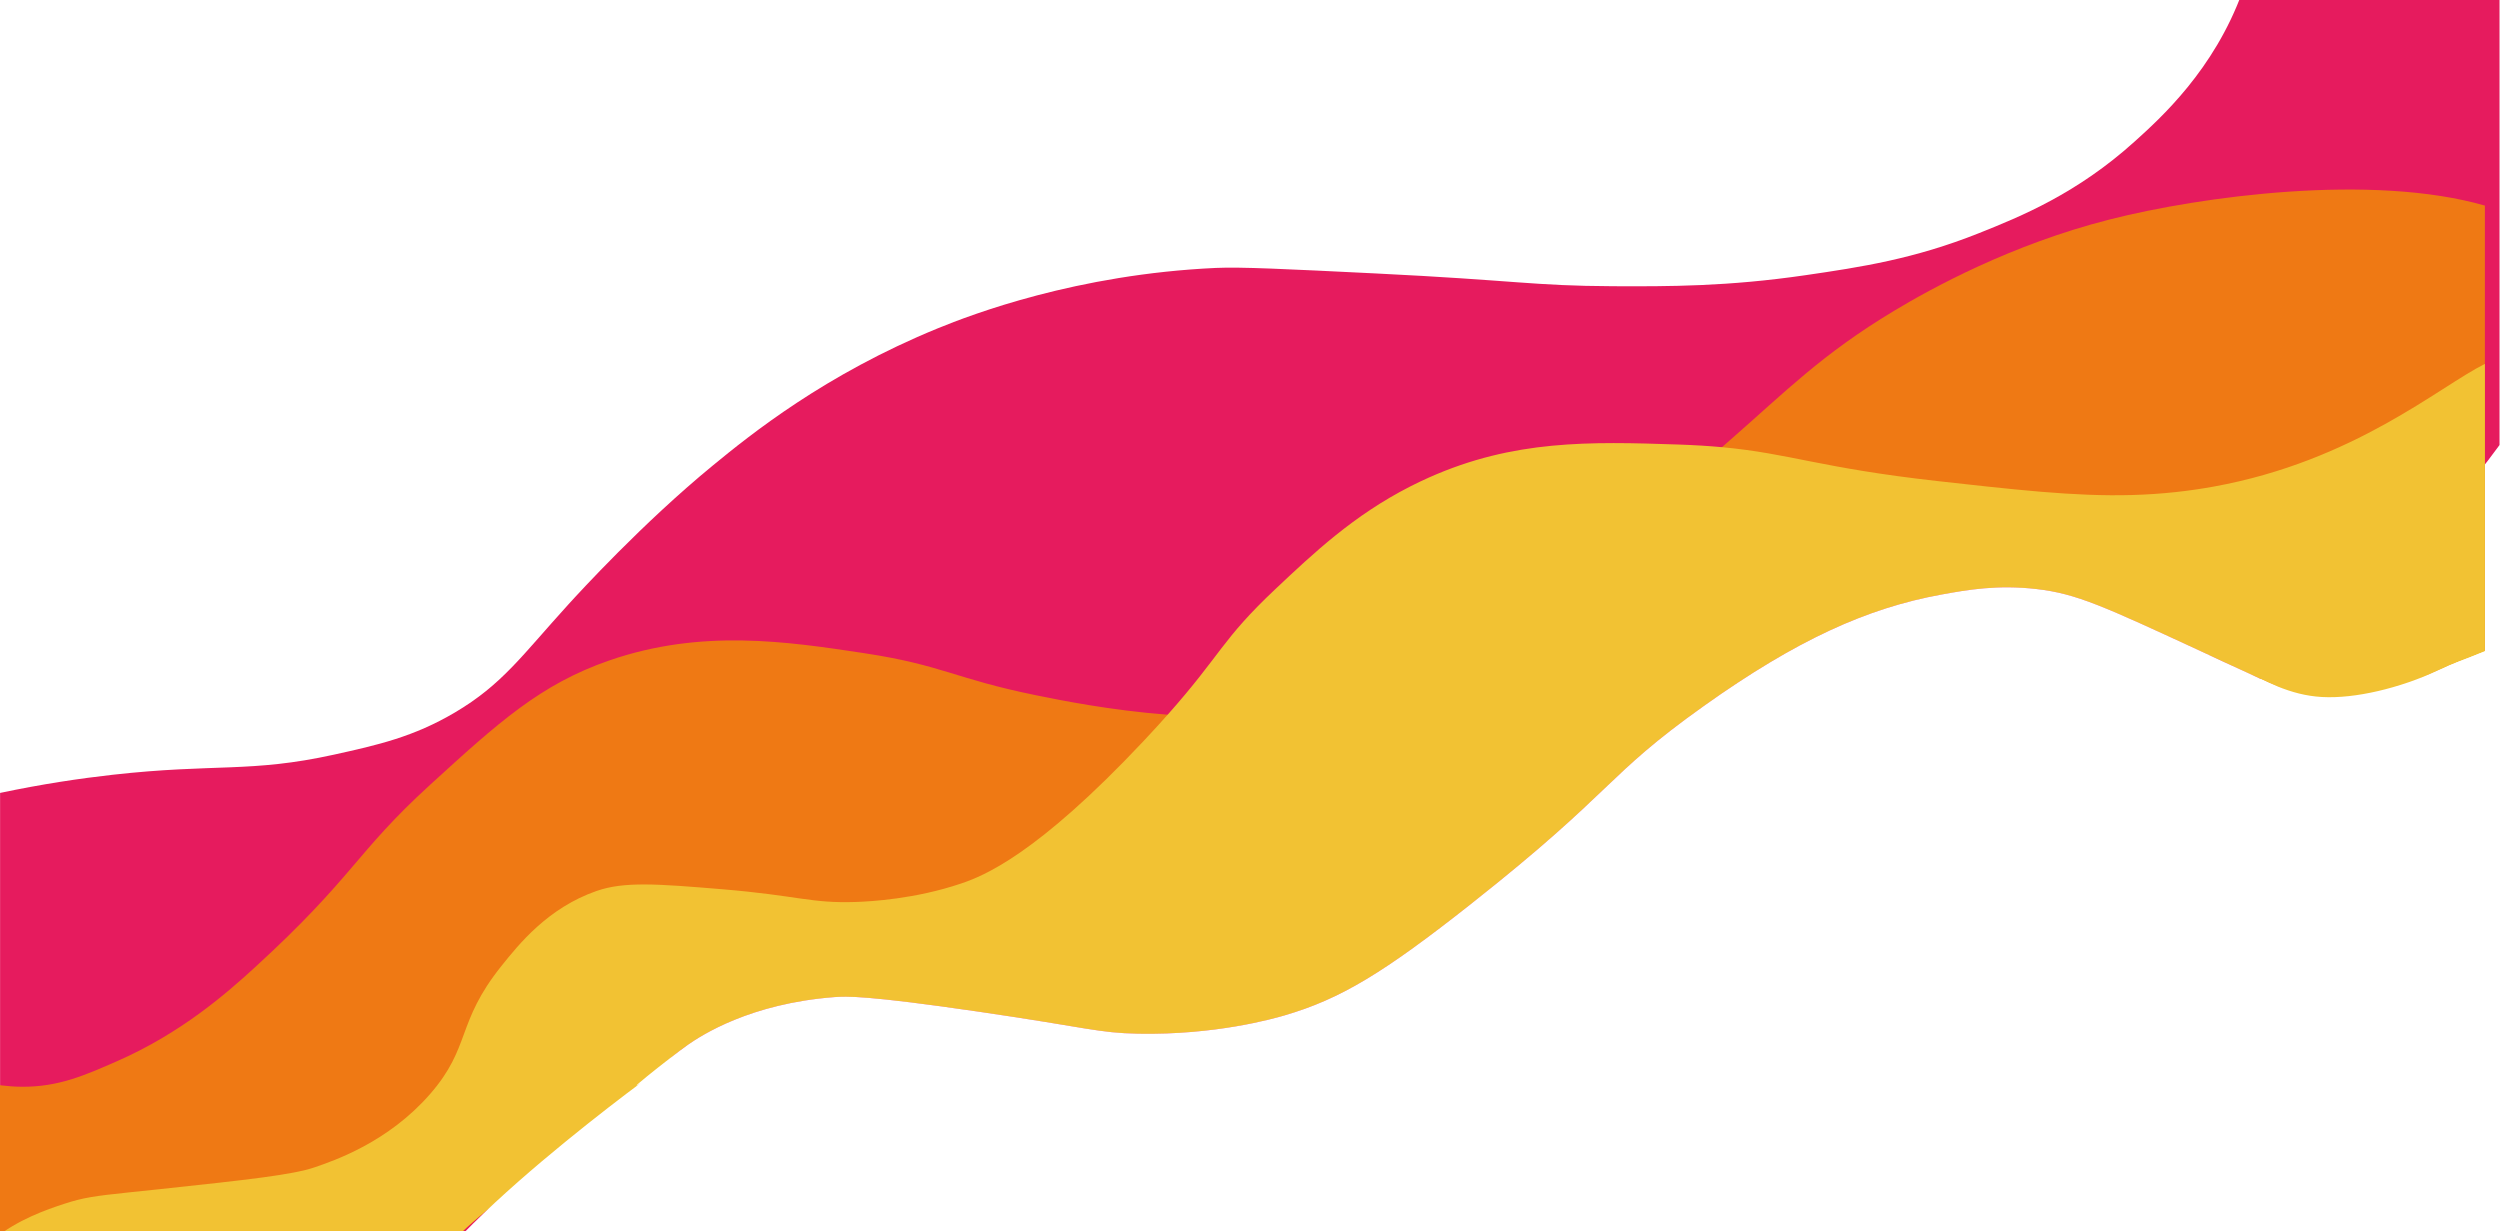
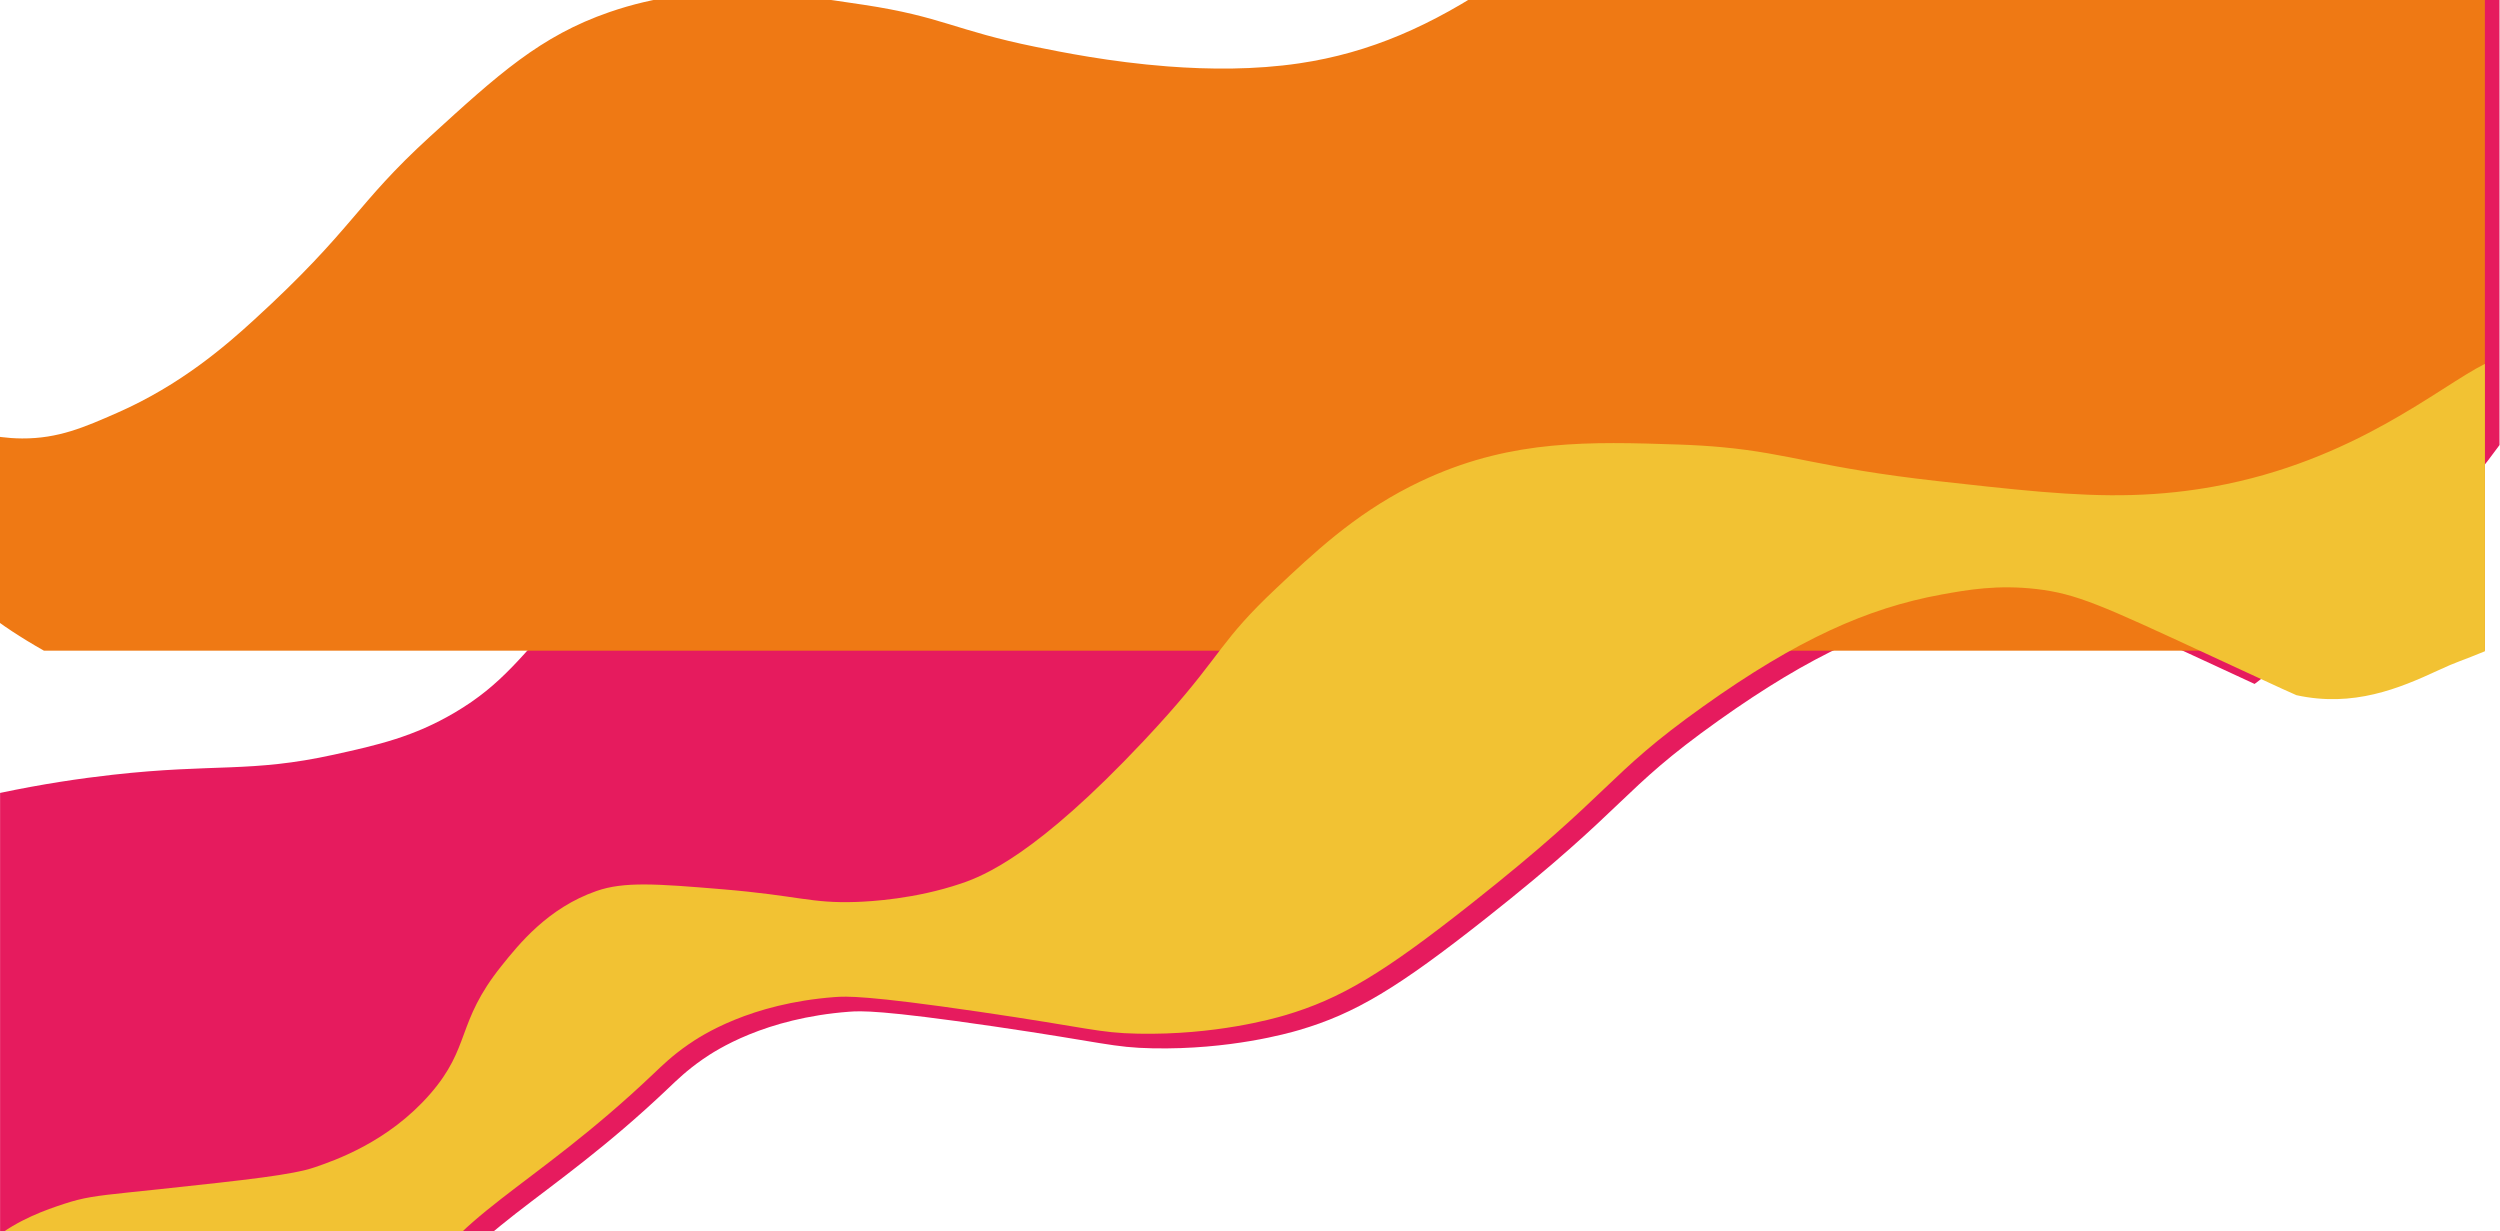
<svg xmlns="http://www.w3.org/2000/svg" id="Ebene_1" viewBox="0 0 1366.3 672.9">
  <defs>
    <style>.cls-1{fill:#e61b5e;}.cls-2{fill:#f2c233;filter:url(#drop-shadow-2);}.cls-3{fill:#fff;filter:url(#drop-shadow-3);}.cls-4{fill:#ef7914;filter:url(#drop-shadow-1);}</style>
    <filter id="drop-shadow-1">
      <feOffset dx="-8" dy="-8" />
      <feGaussianBlur result="blur" stdDeviation="10" />
      <feFlood flood-color="#000" flood-opacity=".13" />
      <feComposite in2="blur" operator="in" />
      <feComposite in="SourceGraphic" />
    </filter>
    <filter id="drop-shadow-2">
      <feOffset dx="-8" dy="-8" />
      <feGaussianBlur result="blur-2" stdDeviation="11" />
      <feFlood flood-color="#000" flood-opacity=".12" />
      <feComposite in2="blur-2" operator="in" />
      <feComposite in="SourceGraphic" />
    </filter>
    <filter id="drop-shadow-3">
      <feOffset dx="-8" dy="-8" />
      <feGaussianBlur result="blur-3" stdDeviation="13" />
      <feFlood flood-color="#000" flood-opacity=".08" />
      <feComposite in2="blur-3" operator="in" />
      <feComposite in="SourceGraphic" />
    </filter>
  </defs>
  <path class="cls-1" d="m1366.04-50.07V243.22c-32.83,45.21-78.67,89.02-133.86,130.57-5.61-2.59-11.99-5.55-19.14-8.86-55.81-25.84-70.12-32.47-92-35-21.29-2.46-37.56.37-52,3-40.64,7.4-79.05,24.74-130,61-54.45,38.75-47.77,45.41-127,108-48.06,37.97-71.44,52.04-102,61-6.22,1.82-37.91,10.81-80,10-22.04-.43-26.48-3.15-87-12-61.72-9.03-72.69-8.48-79-8-46.03,3.51-72.59,20.85-80,26-8.66,6.02-14.01,11.26-19,16-67.24,63.91-110.78,77.23-131.39,123h-87.5c-57.86-3.69-106.4-14.27-141.8-32.66-1.46-.75-2.9-1.52-4.31-2.31v-249.61c23.08-4.87,43.79-7.94,61.5-9.92,56.1-6.28,75.25-.94,121-11,23.99-5.28,43.54-9.75,66-23,25.92-15.3,36.53-30.97,62-59,6.09-6.7,40.69-44.55,79-76,20.45-16.79,61.26-49.77,123-75,18.51-7.56,75.89-29.54,152-33,13.53-.61,38.02.59,87,3,77.66,3.82,86,6.79,130,7,30.49.14,62.72.16,105-6,30.72-4.48,59.48-8.86,95-23,23.03-9.17,53.6-21.67,85-50,14.41-13,43.42-39.18,59-82,8.68-23.85,6.91-35.59,9.03-45.5h131.47Z" />
-   <path class="cls-4" d="m1366.04,120.36v243.26c-7.82,2.33-16.33,6.48-25.69,10.82-20.97,9.7-46.19,20.33-77.31,13.49-.48-.1-10.67-4.8-30.86-14.14-5.61-2.59-11.99-5.55-19.14-8.86-55.81-25.84-70.12-32.47-92-35-21.29-2.46-37.56.37-52,3-40.64,7.4-79.05,24.74-130,61-54.45,38.75-47.77,45.41-127,108-48.06,37.97-71.44,52.04-102,61-6.22,1.82-37.91,10.81-80,10-22.04-.43-26.48-3.15-87-12-61.72-9.03-72.69-8.48-79-8-46.03,3.51-72.59,20.85-80,26-8.66,6.02-14.01,11.26-19,16-67.24,63.91-110.78,77.23-131.39,123H32.04c-12.67-7.15-23.4-14.25-32-21.14v-96.95c5.13.84,11.44,2.04,20,2.09,19.87.11,34.13-6.15,52-14,34.85-15.3,59.39-36.73,75-51,54.49-49.82,55.01-62.6,96-100,37.17-33.91,60.23-54.95,98-68,50.38-17.41,97.19-10.32,139-4,43.09,6.52,49.81,14.02,94,23,13.66,2.78,40.6,8.25,72.11,10.67,22.68,1.74,47.73,1.9,71.89-1.67,77.88-11.51,134.21-59.96,231.05-144.54,1.31-1.15,2.63-2.3,3.95-3.46,31.39-27.42,50.55-47.24,90-71,20.33-12.24,63.87-36.26,118-50,50.04-12.71,143.36-25.31,205-7.57Z" />
+   <path class="cls-4" d="m1366.04,120.36v243.26H32.04c-12.67-7.15-23.4-14.25-32-21.14v-96.95c5.13.84,11.44,2.04,20,2.09,19.87.11,34.13-6.15,52-14,34.85-15.3,59.39-36.73,75-51,54.49-49.82,55.01-62.6,96-100,37.17-33.91,60.23-54.95,98-68,50.38-17.41,97.19-10.32,139-4,43.09,6.52,49.81,14.02,94,23,13.66,2.78,40.6,8.25,72.11,10.67,22.68,1.74,47.73,1.9,71.89-1.67,77.88-11.51,134.21-59.96,231.05-144.54,1.31-1.15,2.63-2.3,3.95-3.46,31.39-27.42,50.55-47.24,90-71,20.33-12.24,63.87-36.26,118-50,50.04-12.71,143.36-25.31,205-7.57Z" />
  <path class="cls-2" d="m1366.04,206.88v157.05c-12,5-15.51,5.71-25.69,10.51-20.97,9.7-46.19,20.33-77.31,13.49-.48-.1-10.67-4.8-30.86-14.14-5.61-2.59-11.99-5.55-19.14-8.86-55.81-25.84-70.12-32.47-92-35-21.29-2.46-37.56.37-52,3-40.64,7.4-79.05,24.74-130,61-54.45,38.75-47.77,45.41-127,108-48.06,37.97-71.44,52.04-102,61-6.22,1.82-37.91,10.81-80,10-22.04-.43-26.48-3.15-87-12-61.72-9.03-72.69-8.48-79-8-46.03,3.51-72.59,20.85-80,26-8.66,6.02-14.01,11.26-19,16-67.24,63.91-110.78,77.23-131.39,123H.04v-28.99c1.41-1.3,2.85-2.52,4.31-3.67,13.83-10.98,29.18-16.21,38.69-19.34,10.56-3.47,16.99-4.32,35-6.22,4.76-.5,10.33-1.07,17-1.78,48.43-5.18,72.9-7.85,85-12,10.88-3.73,40.12-13.74,63-40,22.5-25.82,14.15-38.98,39-70,9.61-12,25.46-31.77,52-41,15.06-5.24,32.91-3.9,68-1,42.45,3.5,48.91,7.89,74,7,8.07-.29,32.08-1.61,57-10,12.53-4.22,41.39-15.64,100-78,4.96-5.28,9.29-10.02,13.11-14.33,29.5-33.22,29.32-40.81,58.89-68.67,20.95-19.74,42.71-40.25,73.54-56,3.37-1.73,6.86-3.4,10.46-5,46.22-20.58,87.5-19.64,136-18,9.1.31,16.96.8,24.05,1.46,37.43,3.47,53.47,11.33,117.95,18.54,9.65,1.08,18.69,2.09,27.24,3,40.97,4.37,70.67,6.47,102.76,3,7.16-.77,14.08-1.79,20.77-3,76.91-13.96,123.29-54.67,148.23-67.05Z" />
-   <path class="cls-3" d="m1366.04,363.93v354H233.65c20.61-45.77,157.39-142,131.39-123s10.34-9.98,19-16c7.41-5.15,33.97-22.49,80-26,6.31-.48,17.28-1.03,79,8,60.52,8.85,64.96,11.57,87,12,42.09.81,73.78-8.18,80-10,30.56-8.96,53.94-23.03,102-61,79.23-62.59,72.55-69.25,127-108,50.95-36.26,89.36-53.6,130-61,14.44-2.63,30.71-5.46,52-3,21.88,2.53,36.19,9.16,92,35,7.15,3.31,13.49,6.36,19.14,8.86,13.86,6.14,26.86,14.14,44.86,15.14s42.34-4.79,63.31-14.49c10.18-4.8,13.69-5.51,25.69-10.51Z" />
</svg>